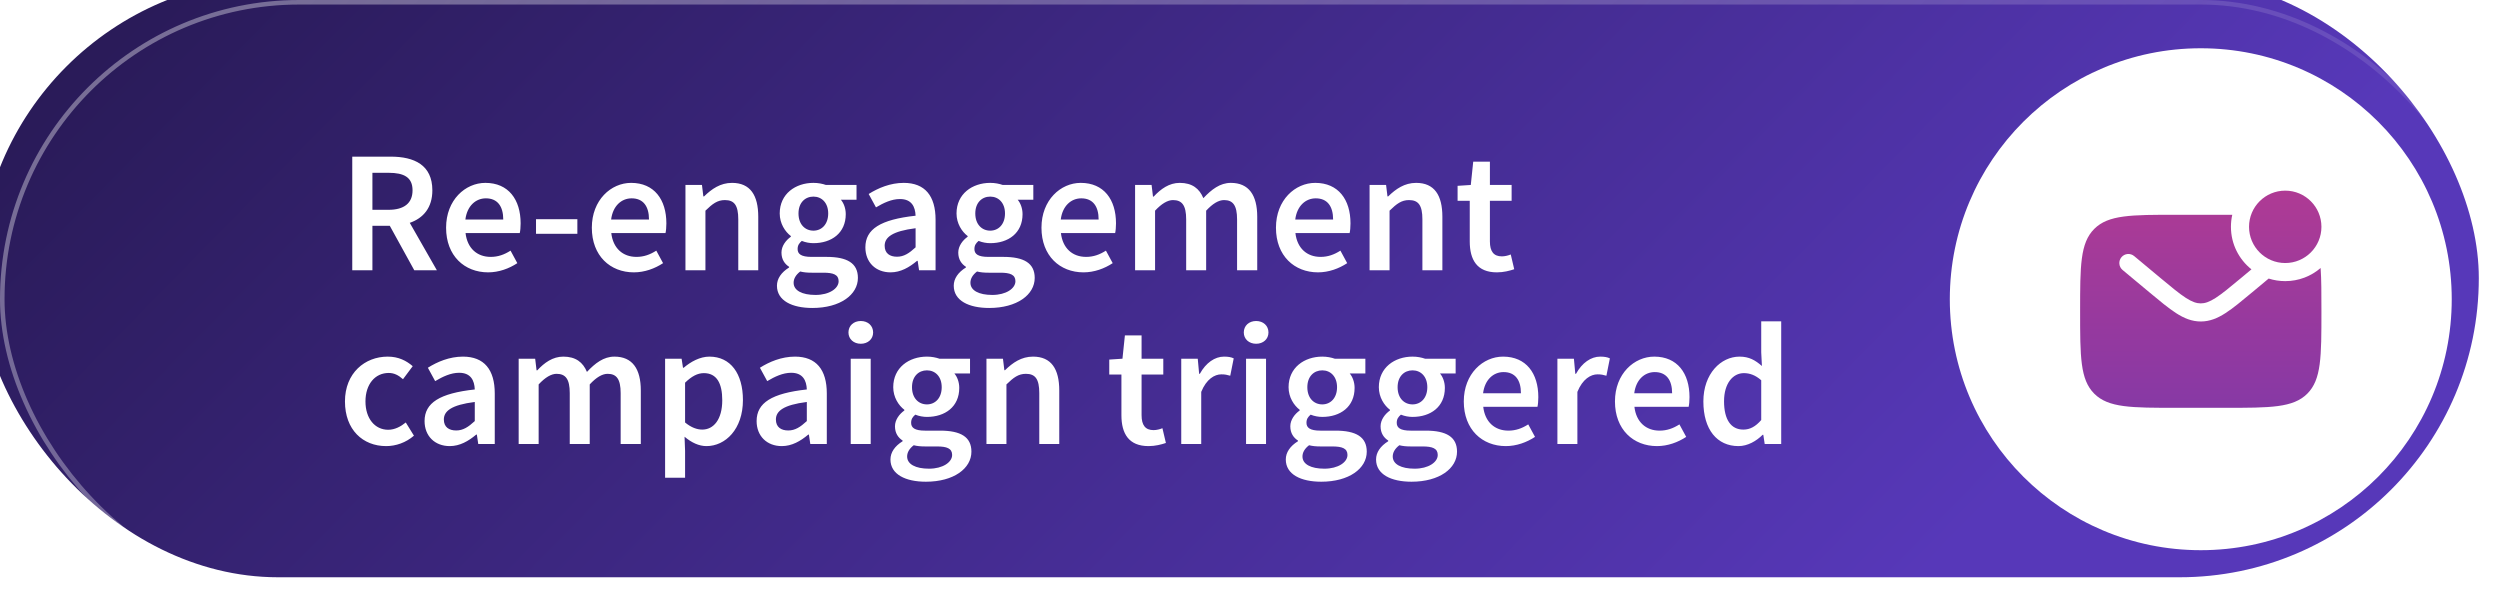
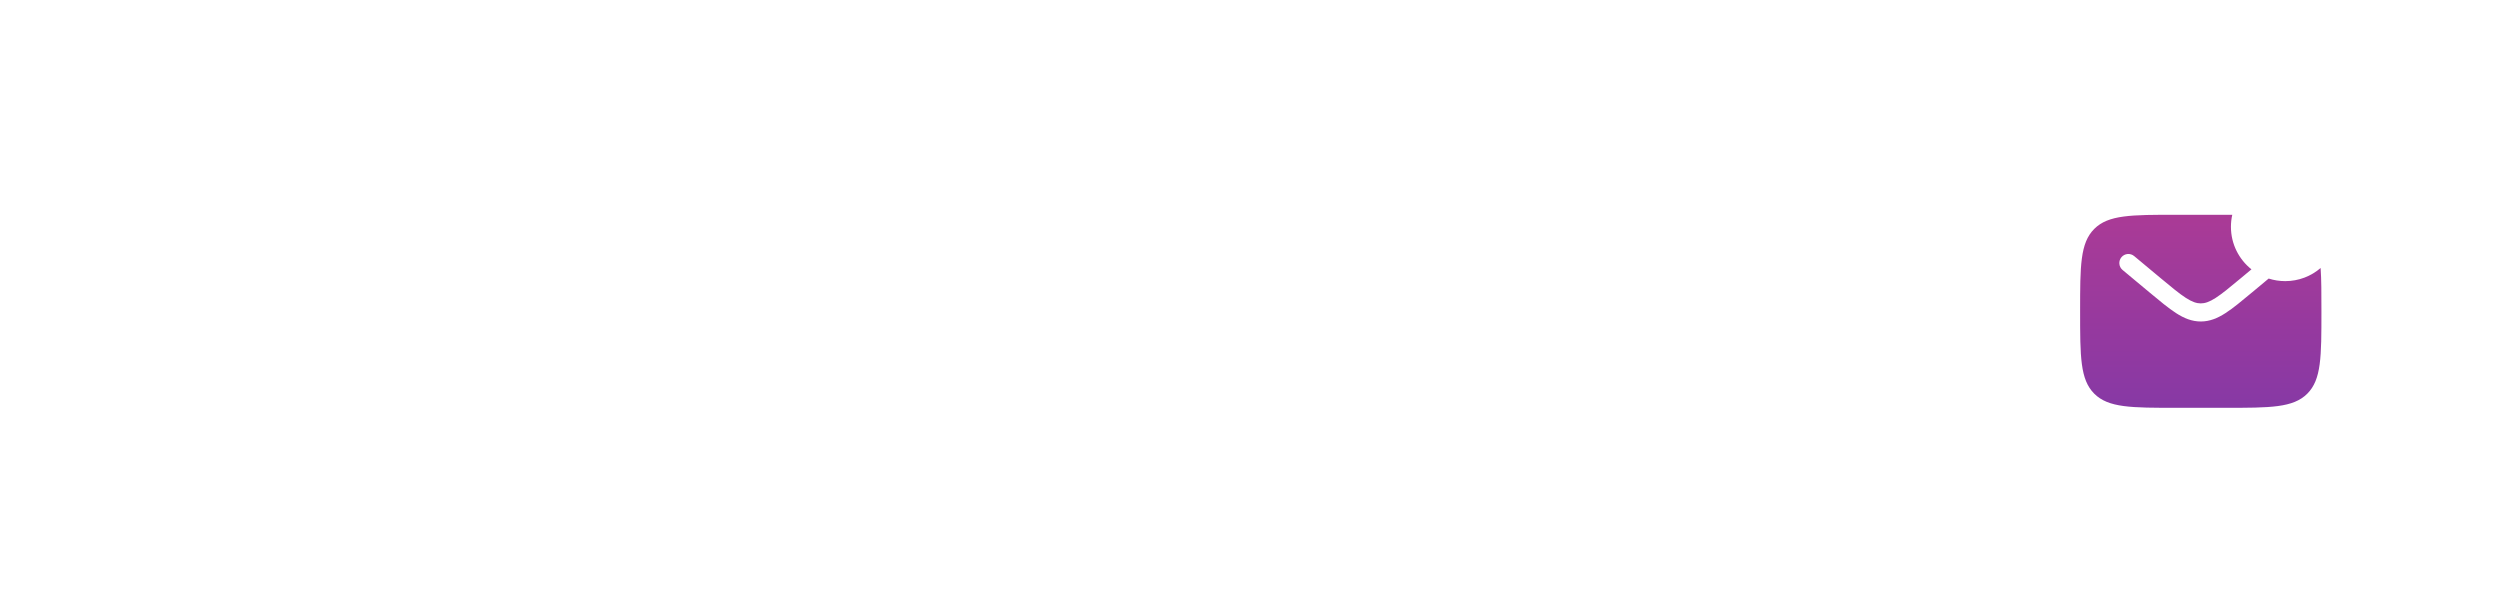
<svg xmlns="http://www.w3.org/2000/svg" width="259" height="62" viewBox="0 0 259 62" fill="none">
  <g filter="url(#filter0_i_1173_1702)">
-     <rect width="259" height="62" rx="31" fill="url(#paint0_linear_1173_1702)" />
-   </g>
-   <rect x="0.235" y="0.235" width="258.53" height="61.53" rx="30.765" stroke="url(#paint1_linear_1173_1702)" stroke-opacity="0.4" stroke-width="0.47" />
-   <path d="M36.494 28V16.228H40.472C42.92 16.228 44.792 17.092 44.792 19.72C44.792 21.52 43.856 22.6 42.452 23.086L45.26 28H42.92L40.382 23.392H38.582V28H36.494ZM38.582 21.736H40.256C41.858 21.736 42.74 21.052 42.74 19.72C42.74 18.37 41.858 17.902 40.256 17.902H38.582V21.736ZM50.571 28.216C48.123 28.216 46.215 26.506 46.215 23.59C46.215 20.71 48.213 18.946 50.283 18.946C52.677 18.946 53.937 20.674 53.937 23.14C53.937 23.536 53.901 23.932 53.847 24.148H48.231C48.411 25.714 49.419 26.614 50.841 26.614C51.597 26.614 52.245 26.38 52.893 25.966L53.595 27.262C52.749 27.82 51.687 28.216 50.571 28.216ZM48.213 22.744H52.137C52.137 21.376 51.543 20.548 50.337 20.548C49.293 20.548 48.393 21.322 48.213 22.744ZM55.531 24.22V22.708H59.815V24.22H55.531ZM65.67 28.216C63.222 28.216 61.314 26.506 61.314 23.59C61.314 20.71 63.312 18.946 65.382 18.946C67.776 18.946 69.036 20.674 69.036 23.14C69.036 23.536 69 23.932 68.946 24.148H63.33C63.51 25.714 64.518 26.614 65.94 26.614C66.696 26.614 67.344 26.38 67.992 25.966L68.694 27.262C67.848 27.82 66.786 28.216 65.67 28.216ZM63.312 22.744H67.236C67.236 21.376 66.642 20.548 65.436 20.548C64.392 20.548 63.492 21.322 63.312 22.744ZM71.013 28V19.162H72.723L72.867 20.35H72.939C73.731 19.576 74.631 18.946 75.837 18.946C77.727 18.946 78.555 20.224 78.555 22.456V28H76.485V22.726C76.485 21.268 76.071 20.728 75.099 20.728C74.325 20.728 73.821 21.106 73.083 21.826V28H71.013ZM84.163 31.906C82.058 31.906 80.492 31.15 80.492 29.602C80.492 28.864 80.942 28.216 81.751 27.712V27.64C81.302 27.352 80.96 26.884 80.96 26.164C80.96 25.48 81.427 24.886 81.931 24.526V24.454C81.338 24.004 80.779 23.158 80.779 22.114C80.779 20.08 82.418 18.946 84.272 18.946C84.757 18.946 85.207 19.036 85.567 19.162H88.736V20.692H87.115C87.403 21.034 87.62 21.574 87.62 22.186C87.62 24.148 86.144 25.192 84.272 25.192C83.894 25.192 83.462 25.12 83.066 24.958C82.796 25.192 82.633 25.408 82.633 25.804C82.633 26.308 82.993 26.614 84.073 26.614H85.639C87.763 26.614 88.879 27.262 88.879 28.792C88.879 30.538 87.043 31.906 84.163 31.906ZM84.272 23.896C85.118 23.896 85.802 23.248 85.802 22.114C85.802 21.016 85.135 20.368 84.272 20.368C83.407 20.368 82.724 20.998 82.724 22.114C82.724 23.248 83.407 23.896 84.272 23.896ZM84.487 30.556C85.909 30.556 86.882 29.89 86.882 29.134C86.882 28.45 86.323 28.252 85.316 28.252H84.109C83.624 28.252 83.246 28.216 82.903 28.126C82.436 28.486 82.219 28.882 82.219 29.296C82.219 30.088 83.084 30.556 84.487 30.556ZM92.263 28.216C90.715 28.216 89.653 27.172 89.653 25.624C89.653 23.734 91.219 22.744 94.855 22.348C94.819 21.412 94.441 20.62 93.235 20.62C92.371 20.62 91.543 21.016 90.751 21.484L89.995 20.098C90.967 19.486 92.227 18.946 93.631 18.946C95.827 18.946 96.925 20.296 96.925 22.762V28H95.215L95.071 27.028H94.999C94.207 27.694 93.307 28.216 92.263 28.216ZM92.929 26.596C93.649 26.596 94.189 26.236 94.855 25.624V23.644C92.443 23.95 91.651 24.58 91.651 25.462C91.651 26.254 92.191 26.596 92.929 26.596ZM102.48 31.906C100.374 31.906 98.808 31.15 98.808 29.602C98.808 28.864 99.258 28.216 100.068 27.712V27.64C99.618 27.352 99.276 26.884 99.276 26.164C99.276 25.48 99.744 24.886 100.248 24.526V24.454C99.654 24.004 99.096 23.158 99.096 22.114C99.096 20.08 100.734 18.946 102.588 18.946C103.074 18.946 103.524 19.036 103.884 19.162H107.052V20.692H105.432C105.72 21.034 105.936 21.574 105.936 22.186C105.936 24.148 104.46 25.192 102.588 25.192C102.21 25.192 101.778 25.12 101.382 24.958C101.112 25.192 100.95 25.408 100.95 25.804C100.95 26.308 101.31 26.614 102.39 26.614H103.956C106.08 26.614 107.196 27.262 107.196 28.792C107.196 30.538 105.36 31.906 102.48 31.906ZM102.588 23.896C103.434 23.896 104.118 23.248 104.118 22.114C104.118 21.016 103.452 20.368 102.588 20.368C101.724 20.368 101.04 20.998 101.04 22.114C101.04 23.248 101.724 23.896 102.588 23.896ZM102.804 30.556C104.226 30.556 105.198 29.89 105.198 29.134C105.198 28.45 104.64 28.252 103.632 28.252H102.426C101.94 28.252 101.562 28.216 101.22 28.126C100.752 28.486 100.536 28.882 100.536 29.296C100.536 30.088 101.4 30.556 102.804 30.556ZM112.252 28.216C109.804 28.216 107.896 26.506 107.896 23.59C107.896 20.71 109.894 18.946 111.964 18.946C114.358 18.946 115.618 20.674 115.618 23.14C115.618 23.536 115.582 23.932 115.528 24.148H109.912C110.092 25.714 111.1 26.614 112.522 26.614C113.278 26.614 113.926 26.38 114.574 25.966L115.276 27.262C114.43 27.82 113.368 28.216 112.252 28.216ZM109.894 22.744H113.818C113.818 21.376 113.224 20.548 112.018 20.548C110.974 20.548 110.074 21.322 109.894 22.744ZM117.595 28V19.162H119.305L119.449 20.368H119.521C120.259 19.576 121.123 18.946 122.221 18.946C123.517 18.946 124.255 19.54 124.669 20.53C125.515 19.63 126.397 18.946 127.513 18.946C129.385 18.946 130.249 20.224 130.249 22.456V28H128.161V22.726C128.161 21.268 127.729 20.728 126.811 20.728C126.253 20.728 125.641 21.088 124.957 21.826V28H122.887V22.726C122.887 21.268 122.455 20.728 121.519 20.728C120.979 20.728 120.349 21.088 119.665 21.826V28H117.595ZM136.545 28.216C134.097 28.216 132.189 26.506 132.189 23.59C132.189 20.71 134.187 18.946 136.257 18.946C138.651 18.946 139.911 20.674 139.911 23.14C139.911 23.536 139.875 23.932 139.821 24.148H134.205C134.385 25.714 135.393 26.614 136.815 26.614C137.571 26.614 138.219 26.38 138.867 25.966L139.569 27.262C138.723 27.82 137.661 28.216 136.545 28.216ZM134.187 22.744H138.111C138.111 21.376 137.517 20.548 136.311 20.548C135.267 20.548 134.367 21.322 134.187 22.744ZM141.888 28V19.162H143.598L143.742 20.35H143.814C144.606 19.576 145.506 18.946 146.712 18.946C148.602 18.946 149.43 20.224 149.43 22.456V28H147.36V22.726C147.36 21.268 146.946 20.728 145.974 20.728C145.2 20.728 144.696 21.106 143.958 21.826V28H141.888ZM155.074 28.216C153.022 28.216 152.266 26.92 152.266 25.012V20.8H151.006V19.252L152.374 19.162L152.626 16.75H154.354V19.162H156.604V20.8H154.354V25.012C154.354 26.056 154.75 26.56 155.596 26.56C155.902 26.56 156.262 26.47 156.514 26.362L156.874 27.892C156.388 28.054 155.776 28.216 155.074 28.216ZM40.004 46.216C37.592 46.216 35.738 44.524 35.738 41.59C35.738 38.638 37.808 36.946 40.166 36.946C41.3 36.946 42.11 37.378 42.758 37.936L41.75 39.286C41.282 38.872 40.832 38.638 40.274 38.638C38.852 38.638 37.862 39.808 37.862 41.59C37.862 43.354 38.834 44.524 40.22 44.524C40.904 44.524 41.534 44.182 42.038 43.768L42.884 45.136C42.056 45.856 41.012 46.216 40.004 46.216ZM46.595 46.216C45.047 46.216 43.985 45.172 43.985 43.624C43.985 41.734 45.551 40.744 49.187 40.348C49.151 39.412 48.773 38.62 47.567 38.62C46.703 38.62 45.875 39.016 45.083 39.484L44.327 38.098C45.299 37.486 46.559 36.946 47.963 36.946C50.159 36.946 51.257 38.296 51.257 40.762V46H49.547L49.403 45.028H49.331C48.539 45.694 47.639 46.216 46.595 46.216ZM47.261 44.596C47.981 44.596 48.521 44.236 49.187 43.624V41.644C46.775 41.95 45.983 42.58 45.983 43.462C45.983 44.254 46.523 44.596 47.261 44.596ZM53.734 46V37.162H55.444L55.588 38.368H55.66C56.398 37.576 57.262 36.946 58.36 36.946C59.656 36.946 60.394 37.54 60.808 38.53C61.654 37.63 62.536 36.946 63.652 36.946C65.524 36.946 66.388 38.224 66.388 40.456V46H64.3V40.726C64.3 39.268 63.868 38.728 62.95 38.728C62.392 38.728 61.78 39.088 61.096 39.826V46H59.026V40.726C59.026 39.268 58.594 38.728 57.658 38.728C57.118 38.728 56.488 39.088 55.804 39.826V46H53.734ZM68.904 49.492V37.162H70.614L70.758 38.098H70.83C71.568 37.468 72.522 36.946 73.494 36.946C75.69 36.946 76.968 38.71 76.968 41.446C76.968 44.47 75.15 46.216 73.188 46.216C72.414 46.216 71.64 45.856 70.92 45.244L70.974 46.72V49.492H68.904ZM72.756 44.506C73.926 44.506 74.826 43.462 74.826 41.464C74.826 39.7 74.25 38.656 72.918 38.656C72.27 38.656 71.658 38.98 70.974 39.646V43.768C71.622 44.308 72.234 44.506 72.756 44.506ZM80.995 46.216C79.447 46.216 78.385 45.172 78.385 43.624C78.385 41.734 79.951 40.744 83.587 40.348C83.551 39.412 83.173 38.62 81.967 38.62C81.103 38.62 80.275 39.016 79.483 39.484L78.727 38.098C79.699 37.486 80.959 36.946 82.363 36.946C84.559 36.946 85.657 38.296 85.657 40.762V46H83.947L83.803 45.028H83.731C82.939 45.694 82.039 46.216 80.995 46.216ZM81.661 44.596C82.381 44.596 82.921 44.236 83.587 43.624V41.644C81.175 41.95 80.383 42.58 80.383 43.462C80.383 44.254 80.923 44.596 81.661 44.596ZM88.134 46V37.162H90.204V46H88.134ZM89.178 35.614C88.44 35.614 87.9 35.128 87.9 34.444C87.9 33.742 88.44 33.256 89.178 33.256C89.916 33.256 90.456 33.742 90.456 34.444C90.456 35.128 89.916 35.614 89.178 35.614ZM95.923 49.906C93.817 49.906 92.251 49.15 92.251 47.602C92.251 46.864 92.701 46.216 93.511 45.712V45.64C93.061 45.352 92.719 44.884 92.719 44.164C92.719 43.48 93.187 42.886 93.691 42.526V42.454C93.097 42.004 92.539 41.158 92.539 40.114C92.539 38.08 94.177 36.946 96.031 36.946C96.517 36.946 96.967 37.036 97.327 37.162H100.495V38.692H98.875C99.163 39.034 99.379 39.574 99.379 40.186C99.379 42.148 97.903 43.192 96.031 43.192C95.653 43.192 95.221 43.12 94.825 42.958C94.555 43.192 94.393 43.408 94.393 43.804C94.393 44.308 94.753 44.614 95.833 44.614H97.399C99.523 44.614 100.639 45.262 100.639 46.792C100.639 48.538 98.803 49.906 95.923 49.906ZM96.031 41.896C96.877 41.896 97.561 41.248 97.561 40.114C97.561 39.016 96.895 38.368 96.031 38.368C95.167 38.368 94.483 38.998 94.483 40.114C94.483 41.248 95.167 41.896 96.031 41.896ZM96.247 48.556C97.669 48.556 98.641 47.89 98.641 47.134C98.641 46.45 98.083 46.252 97.075 46.252H95.869C95.383 46.252 95.005 46.216 94.663 46.126C94.195 46.486 93.979 46.882 93.979 47.296C93.979 48.088 94.843 48.556 96.247 48.556ZM102.197 46V37.162H103.907L104.051 38.35H104.123C104.915 37.576 105.815 36.946 107.021 36.946C108.911 36.946 109.739 38.224 109.739 40.456V46H107.669V40.726C107.669 39.268 107.255 38.728 106.283 38.728C105.509 38.728 105.005 39.106 104.267 39.826V46H102.197ZM118.987 46.216C116.935 46.216 116.179 44.92 116.179 43.012V38.8H114.919V37.252L116.287 37.162L116.539 34.75H118.267V37.162H120.517V38.8H118.267V43.012C118.267 44.056 118.663 44.56 119.509 44.56C119.815 44.56 120.175 44.47 120.427 44.362L120.787 45.892C120.301 46.054 119.689 46.216 118.987 46.216ZM122.377 46V37.162H124.087L124.231 38.728H124.303C124.933 37.576 125.869 36.946 126.805 36.946C127.255 36.946 127.543 37 127.813 37.126L127.453 38.926C127.147 38.836 126.913 38.782 126.535 38.782C125.833 38.782 124.987 39.268 124.447 40.6V46H122.377ZM129.091 46V37.162H131.161V46H129.091ZM130.135 35.614C129.397 35.614 128.857 35.128 128.857 34.444C128.857 33.742 129.397 33.256 130.135 33.256C130.873 33.256 131.413 33.742 131.413 34.444C131.413 35.128 130.873 35.614 130.135 35.614ZM136.88 49.906C134.774 49.906 133.208 49.15 133.208 47.602C133.208 46.864 133.658 46.216 134.468 45.712V45.64C134.018 45.352 133.676 44.884 133.676 44.164C133.676 43.48 134.144 42.886 134.648 42.526V42.454C134.054 42.004 133.496 41.158 133.496 40.114C133.496 38.08 135.134 36.946 136.988 36.946C137.474 36.946 137.924 37.036 138.284 37.162H141.452V38.692H139.832C140.12 39.034 140.336 39.574 140.336 40.186C140.336 42.148 138.86 43.192 136.988 43.192C136.61 43.192 136.178 43.12 135.782 42.958C135.512 43.192 135.35 43.408 135.35 43.804C135.35 44.308 135.71 44.614 136.79 44.614H138.356C140.48 44.614 141.596 45.262 141.596 46.792C141.596 48.538 139.76 49.906 136.88 49.906ZM136.988 41.896C137.834 41.896 138.518 41.248 138.518 40.114C138.518 39.016 137.852 38.368 136.988 38.368C136.124 38.368 135.44 38.998 135.44 40.114C135.44 41.248 136.124 41.896 136.988 41.896ZM137.204 48.556C138.626 48.556 139.598 47.89 139.598 47.134C139.598 46.45 139.04 46.252 138.032 46.252H136.826C136.34 46.252 135.962 46.216 135.62 46.126C135.152 46.486 134.936 46.882 134.936 47.296C134.936 48.088 135.8 48.556 137.204 48.556ZM146.232 49.906C144.126 49.906 142.56 49.15 142.56 47.602C142.56 46.864 143.01 46.216 143.82 45.712V45.64C143.37 45.352 143.028 44.884 143.028 44.164C143.028 43.48 143.496 42.886 144 42.526V42.454C143.406 42.004 142.848 41.158 142.848 40.114C142.848 38.08 144.486 36.946 146.34 36.946C146.826 36.946 147.276 37.036 147.636 37.162H150.804V38.692H149.184C149.472 39.034 149.688 39.574 149.688 40.186C149.688 42.148 148.212 43.192 146.34 43.192C145.962 43.192 145.53 43.12 145.134 42.958C144.864 43.192 144.702 43.408 144.702 43.804C144.702 44.308 145.062 44.614 146.142 44.614H147.708C149.832 44.614 150.948 45.262 150.948 46.792C150.948 48.538 149.112 49.906 146.232 49.906ZM146.34 41.896C147.186 41.896 147.87 41.248 147.87 40.114C147.87 39.016 147.204 38.368 146.34 38.368C145.476 38.368 144.792 38.998 144.792 40.114C144.792 41.248 145.476 41.896 146.34 41.896ZM146.556 48.556C147.978 48.556 148.95 47.89 148.95 47.134C148.95 46.45 148.392 46.252 147.384 46.252H146.178C145.692 46.252 145.314 46.216 144.972 46.126C144.504 46.486 144.288 46.882 144.288 47.296C144.288 48.088 145.152 48.556 146.556 48.556ZM156.004 46.216C153.556 46.216 151.648 44.506 151.648 41.59C151.648 38.71 153.646 36.946 155.716 36.946C158.11 36.946 159.37 38.674 159.37 41.14C159.37 41.536 159.334 41.932 159.28 42.148H153.664C153.844 43.714 154.852 44.614 156.274 44.614C157.03 44.614 157.678 44.38 158.326 43.966L159.028 45.262C158.182 45.82 157.12 46.216 156.004 46.216ZM153.646 40.744H157.57C157.57 39.376 156.976 38.548 155.77 38.548C154.726 38.548 153.826 39.322 153.646 40.744ZM161.347 46V37.162H163.057L163.201 38.728H163.273C163.903 37.576 164.839 36.946 165.775 36.946C166.225 36.946 166.513 37 166.783 37.126L166.423 38.926C166.117 38.836 165.883 38.782 165.505 38.782C164.803 38.782 163.957 39.268 163.417 40.6V46H161.347ZM171.666 46.216C169.218 46.216 167.31 44.506 167.31 41.59C167.31 38.71 169.308 36.946 171.378 36.946C173.772 36.946 175.032 38.674 175.032 41.14C175.032 41.536 174.996 41.932 174.942 42.148H169.326C169.506 43.714 170.514 44.614 171.936 44.614C172.692 44.614 173.34 44.38 173.988 43.966L174.69 45.262C173.844 45.82 172.782 46.216 171.666 46.216ZM169.308 40.744H173.232C173.232 39.376 172.638 38.548 171.432 38.548C170.388 38.548 169.488 39.322 169.308 40.744ZM180.105 46.216C177.891 46.216 176.469 44.506 176.469 41.59C176.469 38.71 178.287 36.946 180.213 36.946C181.221 36.946 181.851 37.324 182.535 37.918L182.463 36.496V33.292H184.533V46H182.823L182.679 45.046H182.607C181.959 45.694 181.059 46.216 180.105 46.216ZM180.609 44.506C181.293 44.506 181.869 44.2 182.463 43.516V39.394C181.851 38.854 181.257 38.656 180.663 38.656C179.529 38.656 178.611 39.718 178.611 41.572C178.611 43.48 179.331 44.506 180.609 44.506Z" fill="white" />
+     </g>
  <circle cx="228" cy="31" r="26" fill="white" />
-   <path d="M240.5 23.5C240.5 25.571 238.821 27.25 236.75 27.25C234.679 27.25 233 25.571 233 23.5C233 21.429 234.679 19.75 236.75 19.75C238.821 19.75 240.5 21.429 240.5 23.5Z" fill="url(#paint2_linear_1173_1702)" />
  <path fill-rule="evenodd" clip-rule="evenodd" d="M230.5 22.25H225.5C220.786 22.25 218.429 22.25 216.964 23.715C215.5 25.179 215.5 27.536 215.5 32.25C215.5 36.964 215.5 39.321 216.964 40.785C218.429 42.25 220.786 42.25 225.5 42.25H230.5C235.214 42.25 237.571 42.25 239.036 40.785C240.5 39.321 240.5 36.964 240.5 32.25C240.5 30.433 240.5 28.967 240.416 27.766C239.432 28.613 238.151 29.125 236.75 29.125C236.152 29.125 235.575 29.032 235.034 28.858L233.355 30.258C232.247 31.181 231.349 31.93 230.556 32.44C229.73 32.971 228.926 33.306 228 33.306C227.074 33.306 226.27 32.971 225.444 32.44C224.651 31.93 223.753 31.181 222.645 30.258L219.9 27.97C219.502 27.639 219.448 27.048 219.78 26.65C220.111 26.252 220.702 26.198 221.1 26.53L223.799 28.779C224.965 29.75 225.775 30.423 226.458 30.863C227.12 31.288 227.569 31.431 228 31.431C228.431 31.431 228.88 31.288 229.542 30.863C230.225 30.423 231.035 29.75 232.201 28.779L233.251 27.904C231.955 26.874 231.125 25.284 231.125 23.5C231.125 23.07 231.173 22.652 231.264 22.25C231.017 22.25 230.762 22.25 230.5 22.25Z" fill="url(#paint3_linear_1173_1702)" />
  <defs>
    <filter id="filter0_i_1173_1702" x="-2.195" y="-2.195" width="261.195" height="64.195" filterUnits="userSpaceOnUse" color-interpolation-filters="sRGB">
      <feFlood flood-opacity="0" result="BackgroundImageFix" />
      <feBlend mode="normal" in="SourceGraphic" in2="BackgroundImageFix" result="shape" />
      <feColorMatrix in="SourceAlpha" type="matrix" values="0 0 0 0 0 0 0 0 0 0 0 0 0 0 0 0 0 0 127 0" result="hardAlpha" />
      <feOffset dx="-2.195" dy="-2.195" />
      <feGaussianBlur stdDeviation="4.89" />
      <feComposite in2="hardAlpha" operator="arithmetic" k2="-1" k3="1" />
      <feColorMatrix type="matrix" values="0 0 0 0 0.752 0 0 0 0 0.608 0 0 0 0 1 0 0 0 0.3 0" />
      <feBlend mode="normal" in2="shape" result="effect1_innerShadow_1173_1702" />
    </filter>
    <linearGradient id="paint0_linear_1173_1702" x1="38" y1="-33.5" x2="169" y2="95" gradientUnits="userSpaceOnUse">
      <stop stop-color="#271953" />
      <stop offset="1" stop-color="#5738B9" />
    </linearGradient>
    <linearGradient id="paint1_linear_1173_1702" x1="48.342" y1="-54.983" x2="213.48" y2="125.321" gradientUnits="userSpaceOnUse">
      <stop stop-color="white" />
      <stop offset="1" stop-color="white" stop-opacity="0" />
    </linearGradient>
    <linearGradient id="paint2_linear_1173_1702" x1="228" y1="19.75" x2="228" y2="69.165" gradientUnits="userSpaceOnUse">
      <stop stop-color="#AF3A94" />
      <stop offset="1" stop-color="#5738B9" />
    </linearGradient>
    <linearGradient id="paint3_linear_1173_1702" x1="228" y1="19.75" x2="228" y2="69.165" gradientUnits="userSpaceOnUse">
      <stop stop-color="#AF3A94" />
      <stop offset="1" stop-color="#5738B9" />
    </linearGradient>
  </defs>
</svg>